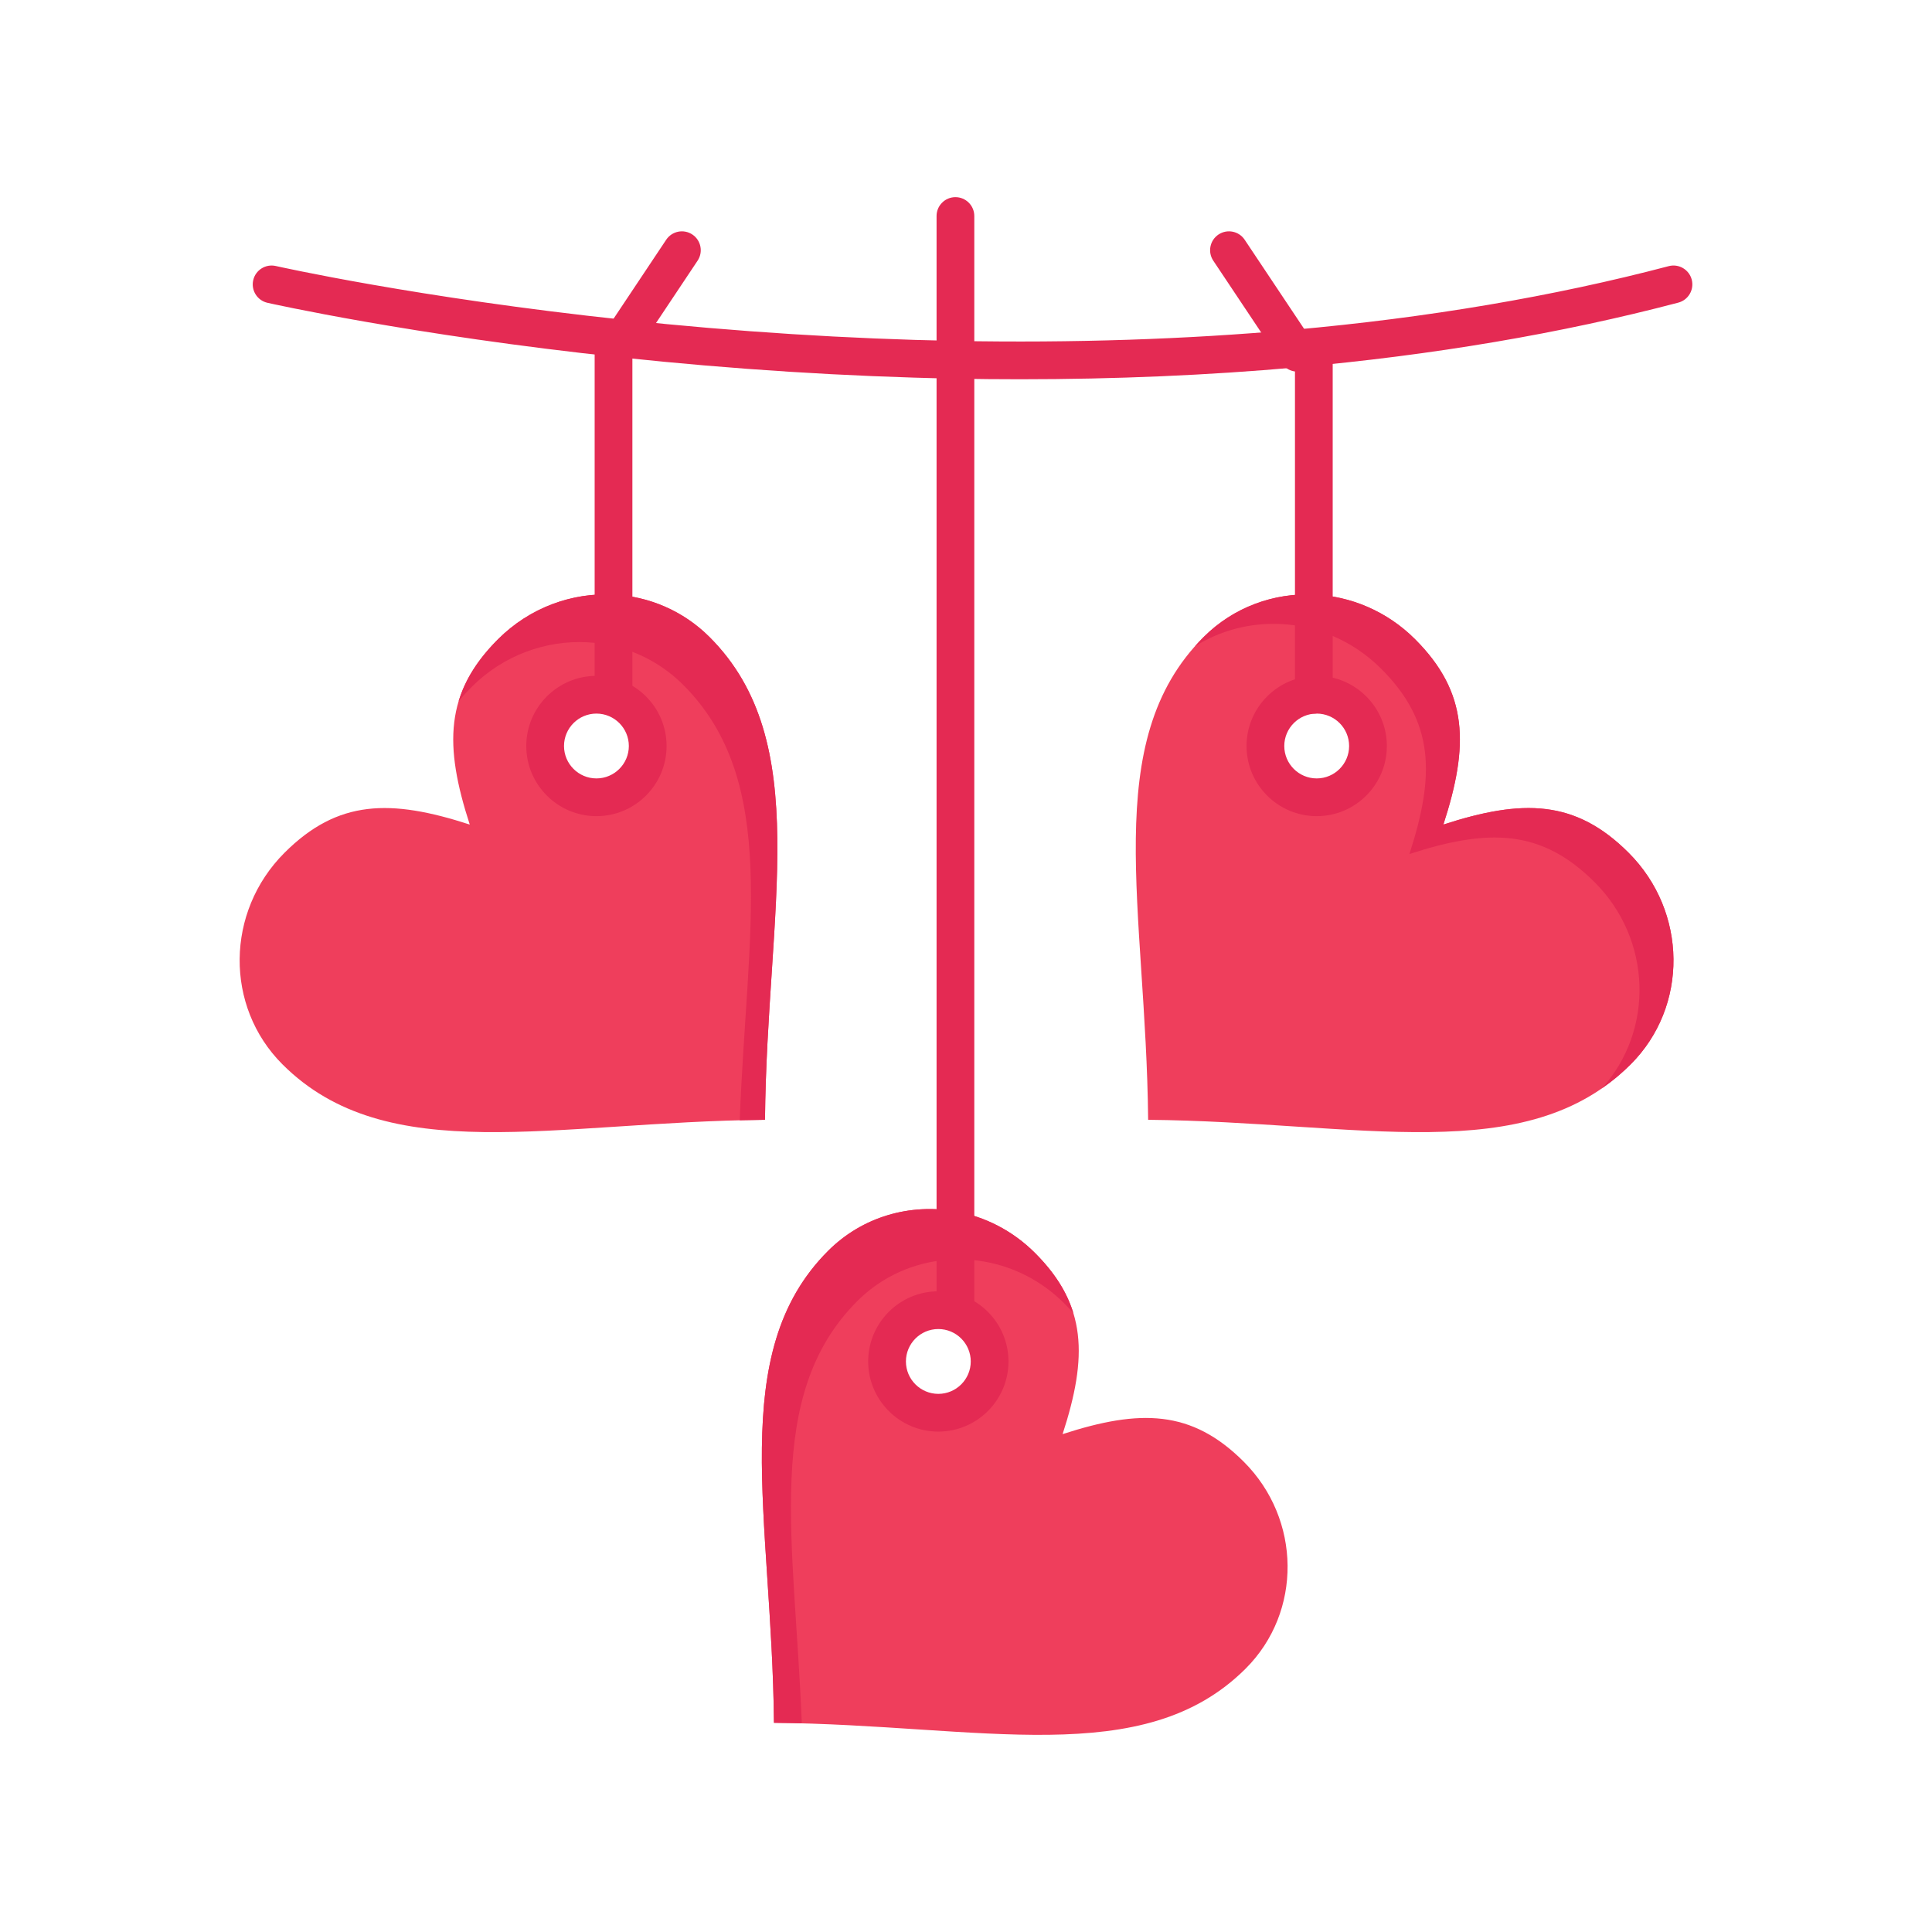
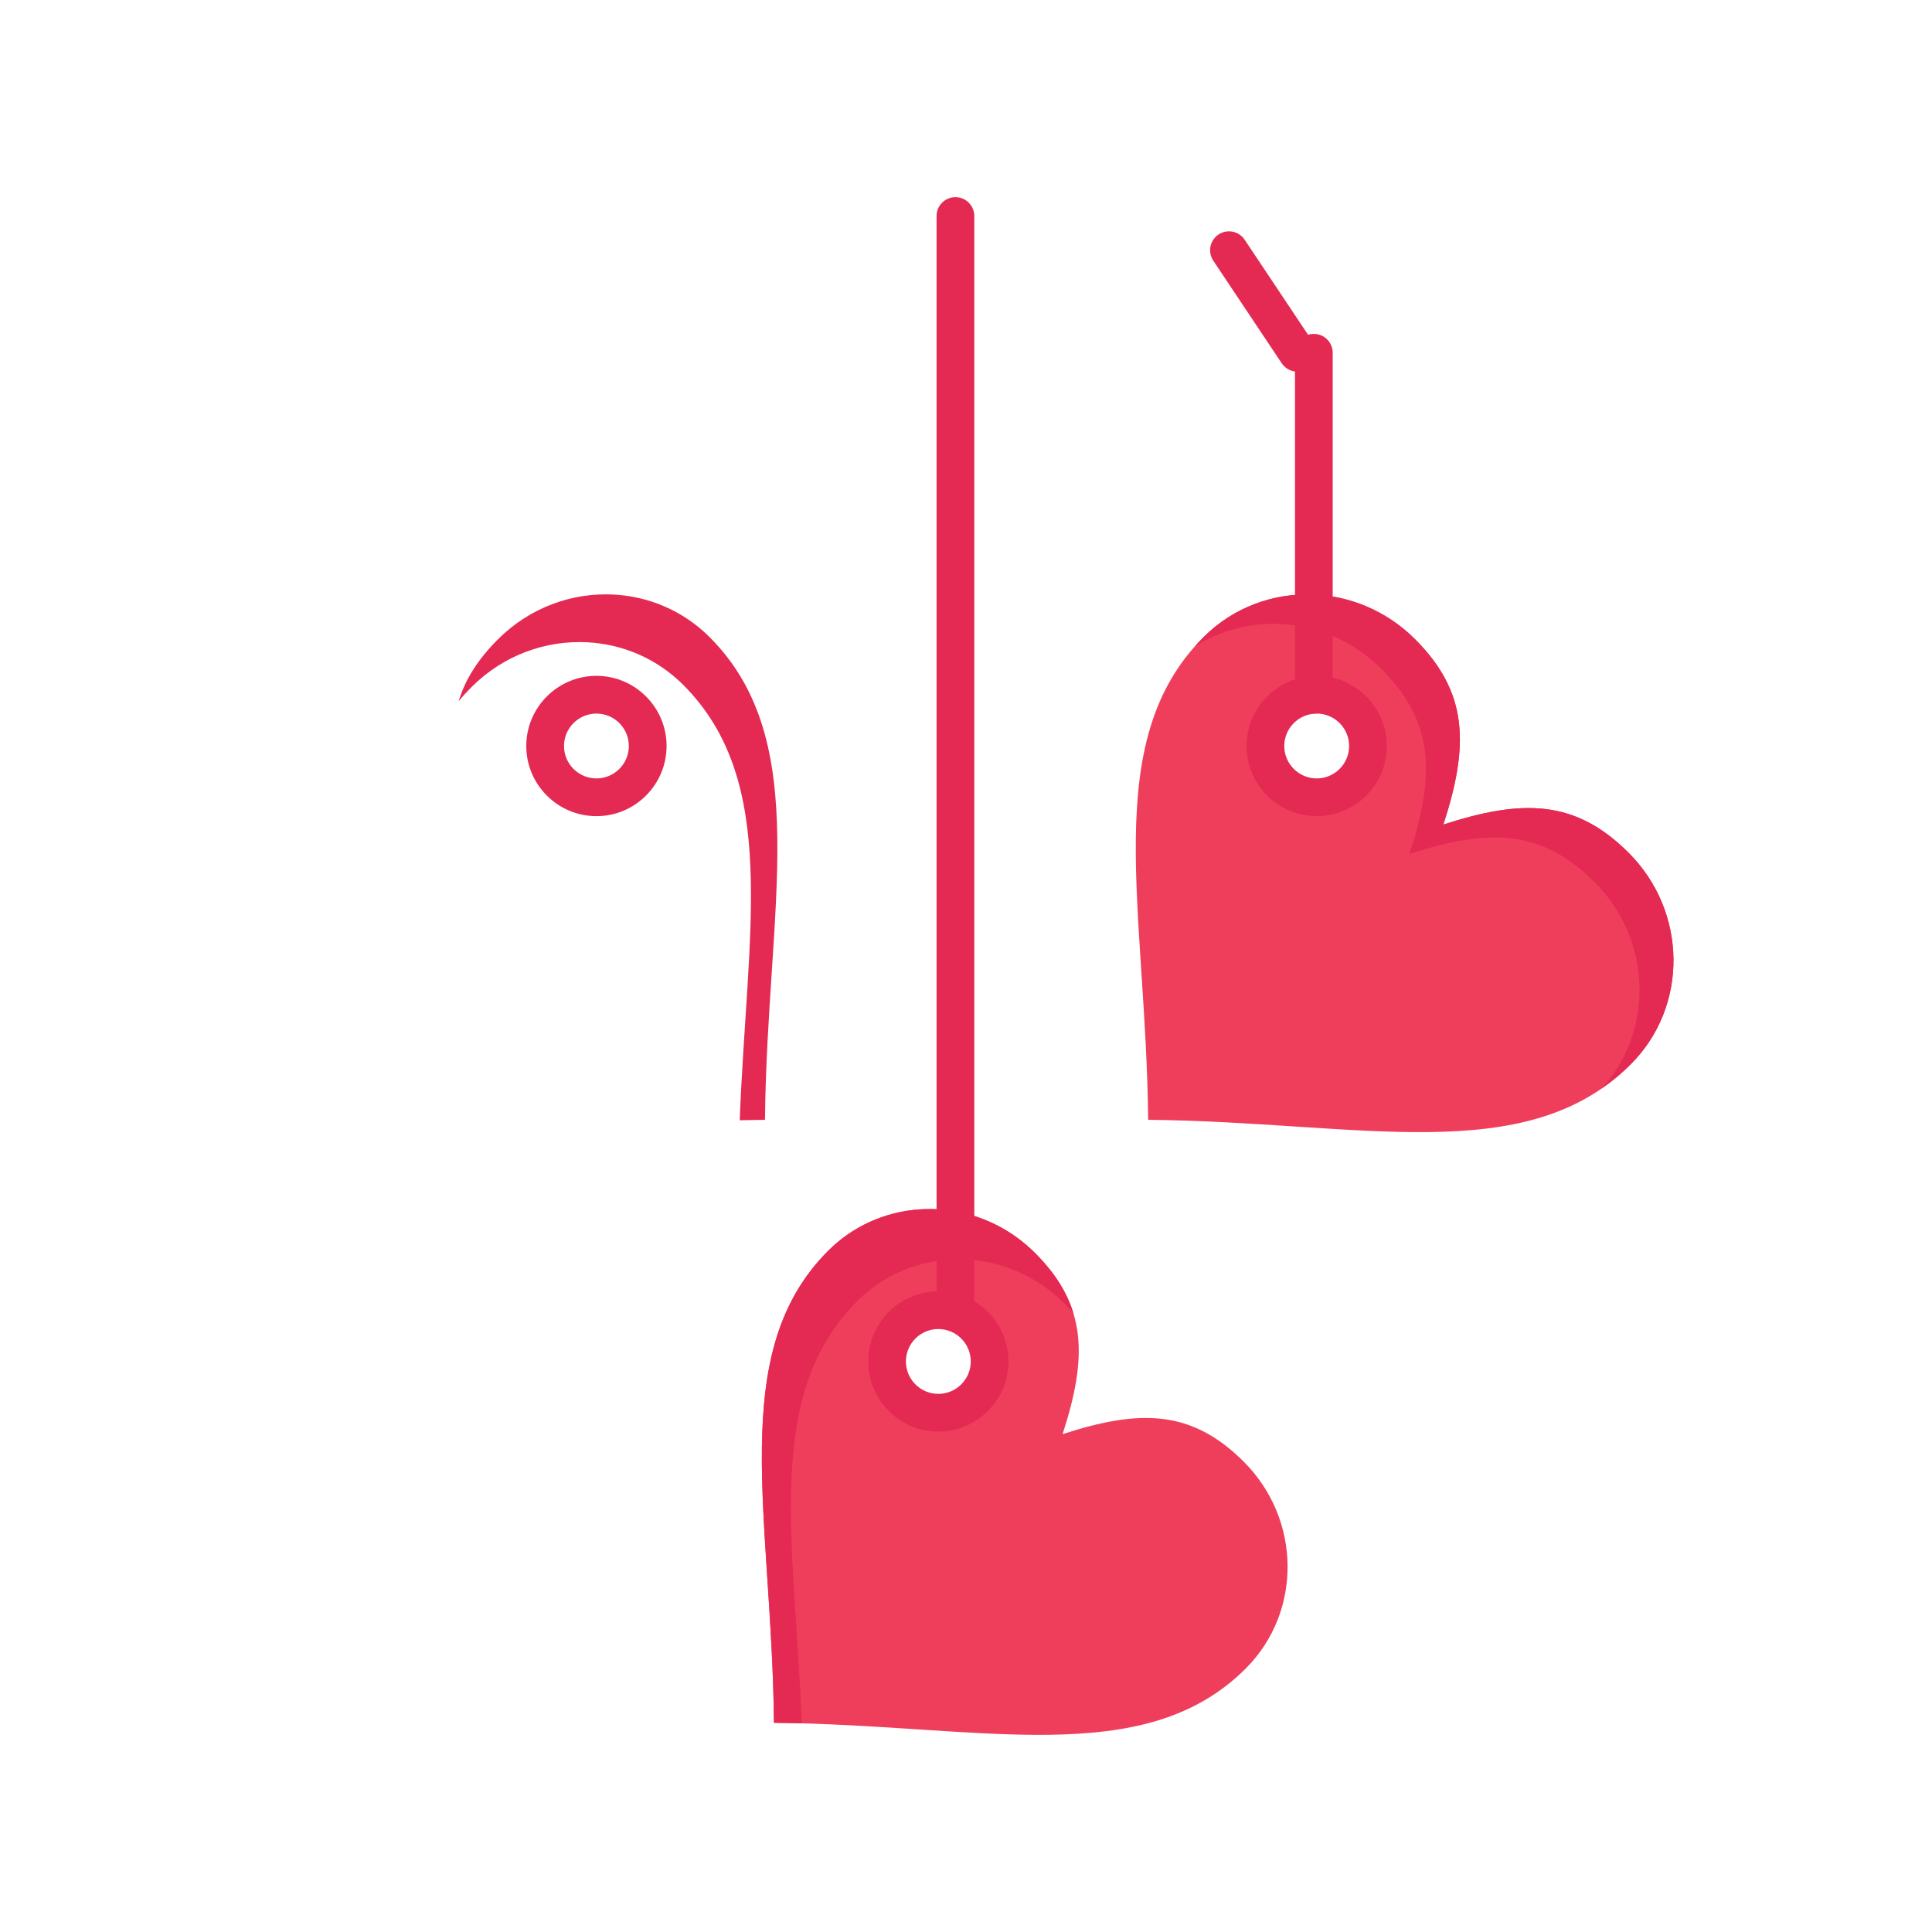
<svg xmlns="http://www.w3.org/2000/svg" width="800px" height="800px" viewBox="0 0 512 512" version="1.1" xml:space="preserve">
  <g id="_x35_63_x2C__Heart_x2C__valentine_x2C__Love_x2C__hanging">
    <g>
      <path d="M262.259,360.799c0-7.511-6.08-13.591-13.59-13.591c-7.5,0-13.59,6.08-13.59,13.591    c0,7.51,6.09,13.59,13.59,13.59C256.179,374.389,262.259,368.309,262.259,360.799z M253.199,321.019    c7.7,1.359,15.1,5.04,21.09,11.03c13.83,13.829,13.96,27.529,7.31,48.01c20.48-6.65,34.181-6.521,48.011,7.31    c15.279,15.271,15.51,39.82,0.529,54.8c-27.13,27.131-70.239,14.92-125.03,14.391c-0.53-54.8-12.78-97.94,14.35-125.07    C228.579,322.368,241.239,318.889,253.199,321.019z" style="fill:#EF3E5C;" />
      <g>
        <g>
          <g>
            <path d="M227.175,344.818c9.12-9.12,21.78-12.6,33.74-10.47c7.701,1.359,15.1,5.04,21.09,11.03       c0.87,0.87,1.686,1.739,2.448,2.61c-1.691-5.541-4.955-10.731-10.164-15.94c-5.99-5.99-13.39-9.671-21.09-11.03       c-11.96-2.13-24.62,1.35-33.74,10.47c-27.13,27.13-14.88,70.271-14.35,125.07c2.484,0.024,4.943,0.072,7.379,0.14       C210.556,408.15,202.261,369.732,227.175,344.818z" style="fill:#E42A53;" />
          </g>
        </g>
      </g>
      <path d="M348.939,184.108c-7.511,0-13.591,6.08-13.591,13.59c0,7.5,6.08,13.59,13.591,13.59    c7.51,0,13.59-6.09,13.59-13.59C362.529,190.188,356.449,184.108,348.939,184.108z M348.179,157.548    c9.71,0.42,19.36,4.38,26.851,11.87c14.14,14.15,14.279,28.16,7.479,49.1c20.95-6.8,34.96-6.66,49.101,7.48    c15.62,15.62,15.87,40.73,0.55,56.051c-27.75,27.75-71.851,15.25-127.891,14.71c-0.539-56.041-13.06-100.171,14.69-127.921    C326.949,160.848,337.599,157.098,348.179,157.548z" style="fill:#EF3E5C;" />
      <g>
        <g>
          <g>
            <path d="M431.609,225.998c-14.141-14.14-28.15-14.28-49.101-7.48c6.8-20.94,6.66-34.95-7.479-49.1       c-7.49-7.49-17.141-11.45-26.851-11.87c-10.58-0.45-21.229,3.3-29.22,11.29c-0.812,0.812-1.586,1.639-2.33,2.478       c6.813-4.308,14.699-6.292,22.55-5.958c9.71,0.42,19.36,4.38,26.851,11.87c14.14,14.15,14.279,28.16,7.479,49.1       c20.95-6.8,34.96-6.66,49.101,7.48c15.14,15.139,15.84,39.192,1.92,54.607c2.665-1.842,5.211-3.948,7.63-6.367       C447.479,266.729,447.229,241.618,431.609,225.998z" style="fill:#E42A53;" />
          </g>
        </g>
      </g>
-       <path d="M162.589,157.558c9.3,0.48,18.42,4.24,25.46,11.28c27.75,27.75,15.22,71.88,14.68,127.921    c-56.04,0.54-100.14,13.04-127.89-14.71c-15.32-15.32-15.07-40.431,0.55-56.051c14.14-14.14,28.15-14.28,49.1-7.48    c-6.8-20.94-6.66-34.95,7.48-49.1C140.429,160.958,151.649,156.998,162.589,157.558z M171.649,197.698    c0-7.51-6.08-13.59-13.59-13.59c-7.51,0-13.59,6.08-13.59,13.59c0,7.5,6.08,13.59,13.59,13.59    C165.569,211.288,171.649,205.198,171.649,197.698z" style="fill:#EF3E5C;" />
      <g>
        <g>
          <g>
            <path d="M188.049,168.838c-7.04-7.04-16.16-10.8-25.46-11.28c-10.94-0.56-22.16,3.4-30.62,11.86       c-5.355,5.359-8.699,10.7-10.422,16.403c1.036-1.254,2.171-2.504,3.422-3.755c8.46-8.46,19.68-12.42,30.62-11.86       c9.3,0.48,18.42,4.24,25.46,11.28c25.648,25.648,16.888,65.29,14.987,115.395c2.212-0.057,4.442-0.1,6.693-0.121       C203.269,240.718,215.799,196.588,188.049,168.838z" style="fill:#E42A53;" />
          </g>
        </g>
      </g>
-       <path d="M270.307,100.507c-5.699,0-11.432-0.053-17.2-0.16c-28.919-0.556-58.712-2.449-88.557-5.627    c-55.658-5.913-93.305-14.392-93.679-14.477c-2.692-0.612-4.379-3.291-3.767-5.983c0.611-2.693,3.288-4.378,5.983-3.768    c0.369,0.084,37.493,8.438,92.521,14.284c29.559,3.147,59.061,5.022,87.688,5.573c31.004,0.572,61.069-0.415,89.348-2.941    c35.619-3.178,69.12-8.855,99.572-16.875c2.674-0.706,5.405,0.892,6.108,3.562c0.703,2.67-0.892,5.405-3.562,6.108    c-30.994,8.163-65.053,13.938-101.229,17.165C320.164,99.456,295.6,100.507,270.307,100.507z" style="fill:#E42A53;" />
      <path d="M348.179,189.108c-2.762,0-5-2.239-5-5v-90.62c0-2.761,2.238-5,5-5s5,2.239,5,5v90.62    C353.179,186.869,350.94,189.108,348.179,189.108z" style="fill:#E42A53;" />
      <path d="M253.199,352.208c-2.761,0-5-2.238-5-5V57.248c0-2.761,2.239-5,5-5c2.762,0,5,2.239,5,5v289.96    C258.199,349.97,255.961,352.208,253.199,352.208z" style="fill:#E42A53;" />
-       <path d="M162.589,189.108c-2.761,0-5-2.239-5-5v-90.62c0-0.986,0.292-1.95,0.838-2.771l18.122-27.183    c1.533-2.298,4.637-2.917,6.934-1.386c2.297,1.532,2.918,4.637,1.386,6.934L167.589,95v89.108    C167.589,186.869,165.35,189.108,162.589,189.108z" style="fill:#E42A53;" />
      <path d="M343.824,98.488c-1.619,0-3.208-0.785-4.17-2.235l-0.73-1.1l-17.394-26.07    c-1.532-2.297-0.913-5.402,1.384-6.934c2.301-1.532,5.402-0.912,6.935,1.384l18.136,27.189c1.528,2.3,0.901,5.403-1.399,6.931    C345.734,98.218,344.773,98.488,343.824,98.488z" style="fill:#E42A53;" />
      <path d="M158.059,216.288c-10.25,0-18.59-8.339-18.59-18.59c0-10.25,8.339-18.59,18.59-18.59    s18.59,8.339,18.59,18.59C176.649,207.949,168.31,216.288,158.059,216.288z M158.059,189.108c-4.736,0-8.59,3.854-8.59,8.59    c0,4.737,3.854,8.59,8.59,8.59s8.59-3.854,8.59-8.59C166.649,192.961,162.795,189.108,158.059,189.108z" style="fill:#E42A53;" />
      <path d="M348.939,216.288c-10.251,0-18.591-8.339-18.591-18.59c0-10.25,8.34-18.59,18.591-18.59    c10.25,0,18.59,8.339,18.59,18.59C367.529,207.949,359.189,216.288,348.939,216.288z M348.939,189.108    c-4.737,0-8.591,3.854-8.591,8.59c0,4.737,3.854,8.59,8.591,8.59c4.736,0,8.59-3.854,8.59-8.59    C357.529,192.961,353.676,189.108,348.939,189.108z" style="fill:#E42A53;" />
      <path d="M248.669,379.389c-10.25,0-18.59-8.34-18.59-18.59c0-10.251,8.339-18.591,18.59-18.591    c10.25,0,18.59,8.34,18.59,18.591C267.259,371.049,258.919,379.389,248.669,379.389z M248.669,352.208    c-4.736,0-8.59,3.854-8.59,8.591c0,4.736,3.854,8.59,8.59,8.59s8.59-3.854,8.59-8.59    C257.259,356.062,253.405,352.208,248.669,352.208z" style="fill:#E42A53;" />
    </g>
  </g>
  <g id="Layer_1" />
</svg>